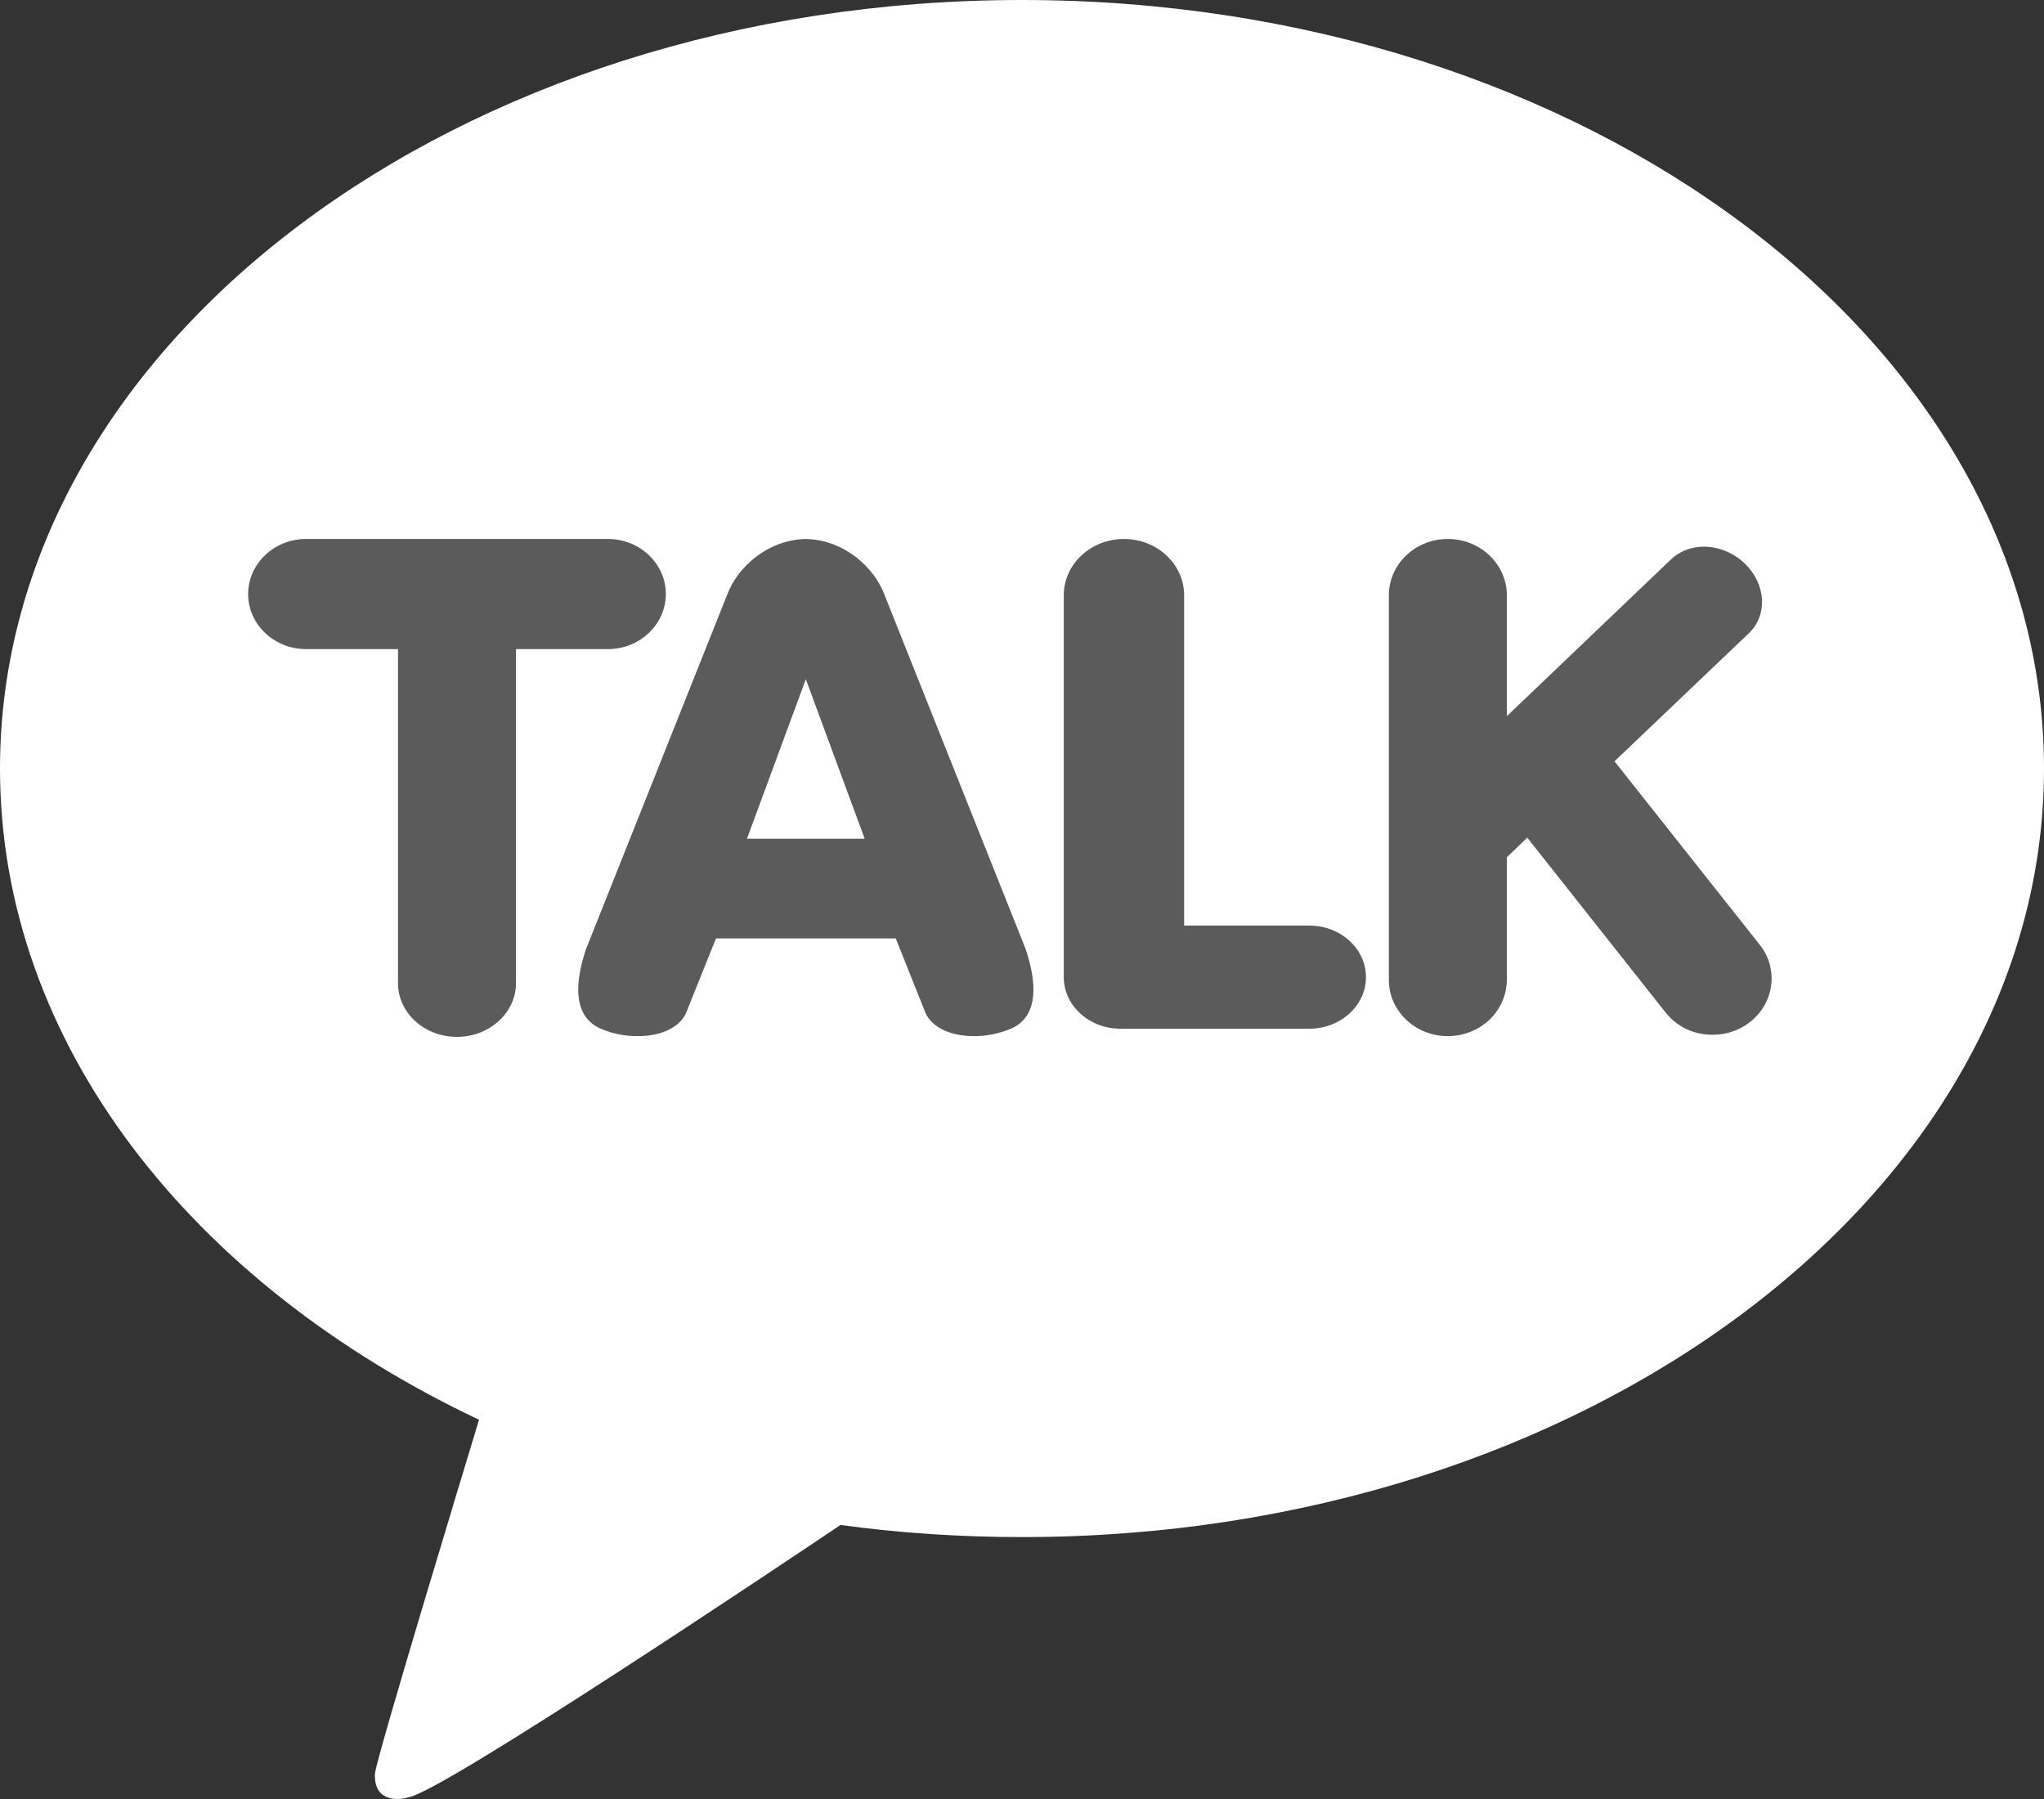
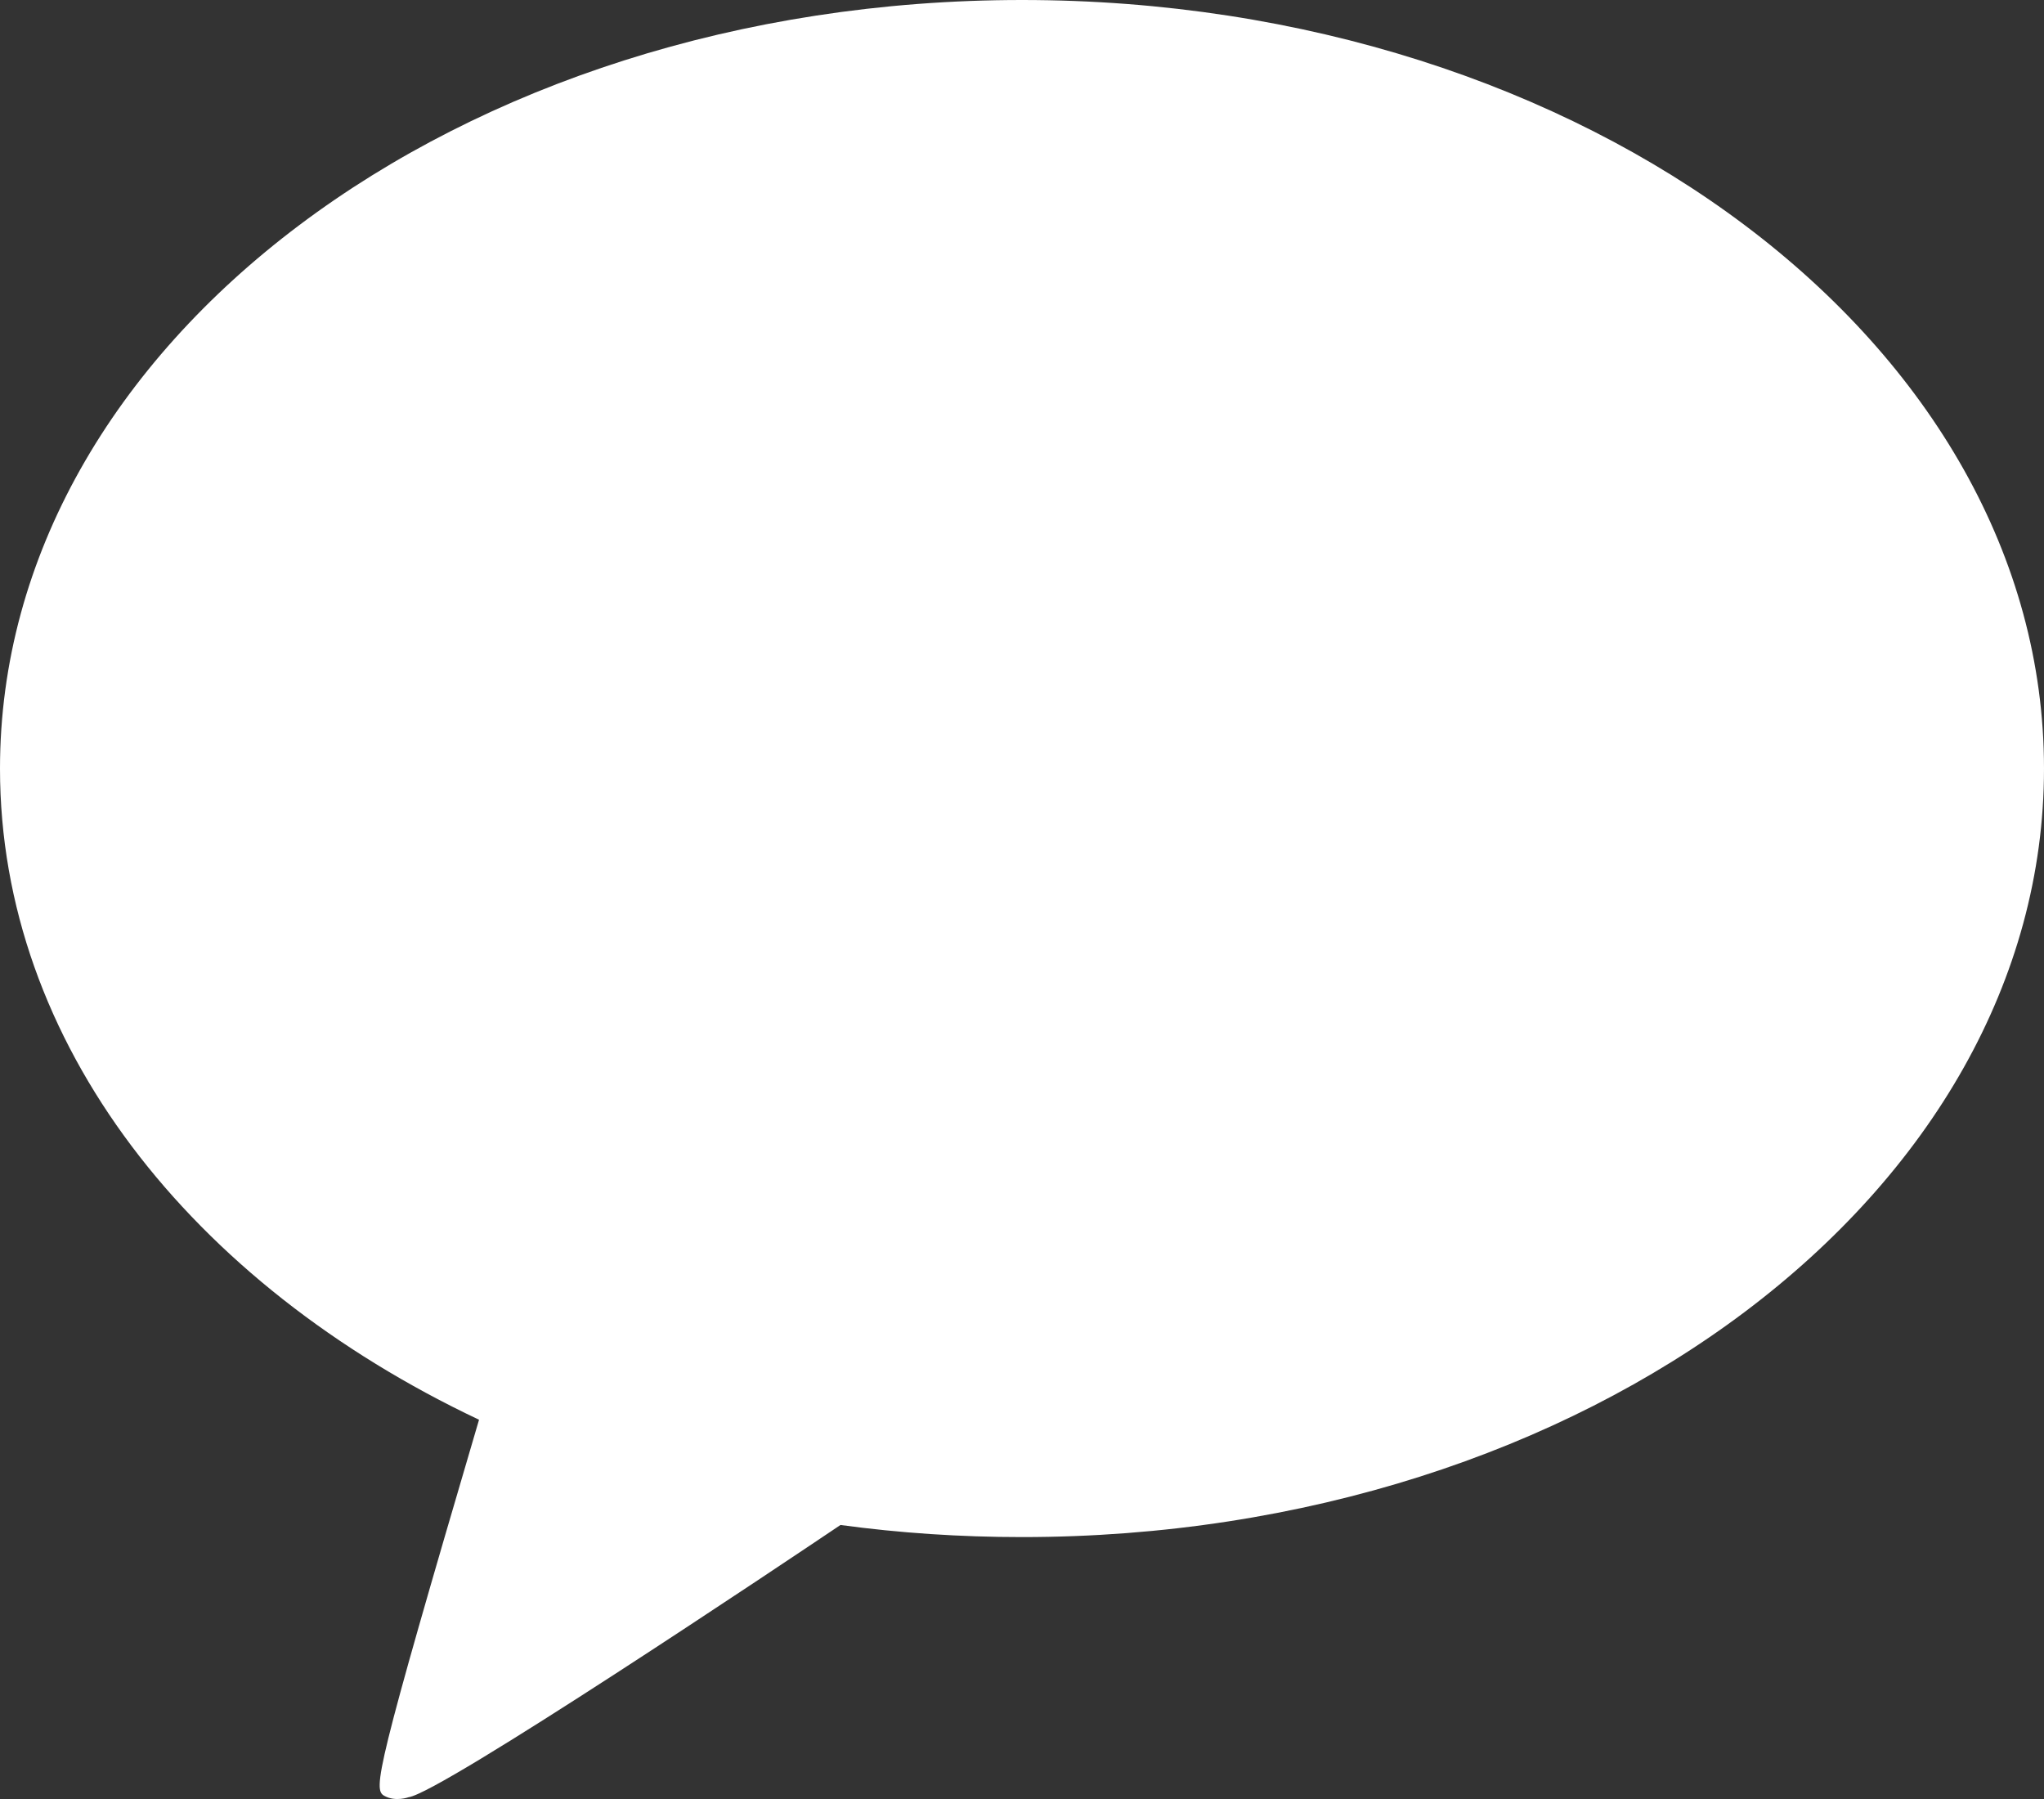
<svg xmlns="http://www.w3.org/2000/svg" width="25" height="22" viewBox="0 0 25 22" fill="none">
  <rect x="0" y="0" width="25" height="22" fill="#333333" stroke="none" />
-   <path d="M12.5 0C5.596 0 0 4.208 0 9.399C0 12.755 2.34 15.699 5.859 17.362C5.668 17.992 4.629 21.413 4.587 21.682C4.587 21.682 4.562 21.884 4.7 21.961C4.837 22.038 4.998 21.978 4.998 21.978C5.391 21.925 9.559 19.134 10.28 18.649C11 18.747 11.742 18.797 12.5 18.797C19.404 18.797 25 14.589 25 9.399C25 4.208 19.404 0 12.5 0Z" fill="white" />
-   <path d="M7.436 6.591C7.826 6.591 8.144 6.894 8.144 7.265C8.143 7.636 7.826 7.938 7.436 7.938H6.311V12.024C6.31 12.386 5.986 12.68 5.589 12.68C5.191 12.68 4.868 12.386 4.868 12.024V7.938H3.743C3.353 7.938 3.035 7.636 3.035 7.265C3.035 6.894 3.353 6.591 3.743 6.591H7.436ZM9.855 6.591C10.326 6.601 10.695 6.941 10.817 7.271L12.542 11.599C12.761 12.249 12.57 12.49 12.371 12.577C12.227 12.639 12.071 12.671 11.913 12.671C11.612 12.671 11.382 12.555 11.312 12.368L10.956 11.476H8.757L8.399 12.368C8.33 12.555 8.1 12.671 7.8 12.671C7.642 12.672 7.485 12.64 7.341 12.577C7.142 12.489 6.951 12.248 7.17 11.6L8.895 7.27C9.017 6.941 9.386 6.601 9.855 6.591ZM17.708 6.591C18.106 6.591 18.43 6.9 18.43 7.279V8.758L20.441 6.838C20.545 6.74 20.688 6.685 20.842 6.685C21.022 6.686 21.203 6.76 21.338 6.889C21.464 7.009 21.539 7.164 21.55 7.324C21.56 7.486 21.504 7.636 21.391 7.743L19.747 9.31L21.522 11.552C21.58 11.624 21.622 11.707 21.645 11.794C21.669 11.881 21.675 11.973 21.661 12.062C21.648 12.152 21.616 12.238 21.568 12.316C21.52 12.394 21.456 12.462 21.381 12.516C21.256 12.606 21.104 12.655 20.947 12.654C20.836 12.655 20.725 12.631 20.625 12.584C20.525 12.536 20.438 12.466 20.371 12.381L18.68 10.244L18.43 10.483V11.983C18.429 12.165 18.353 12.341 18.218 12.47C18.082 12.599 17.899 12.671 17.708 12.671C17.31 12.671 16.987 12.363 16.987 11.984V7.279C16.987 6.9 17.31 6.591 17.708 6.591ZM13.747 6.591C14.153 6.591 14.483 6.9 14.483 7.279V11.319H16.016C16.397 11.319 16.707 11.602 16.707 11.95C16.707 12.297 16.397 12.58 16.016 12.58H13.702C13.321 12.58 13.011 12.297 13.011 11.95V7.279C13.011 6.9 13.341 6.591 13.747 6.591ZM9.136 10.257H10.576L9.856 8.306L9.136 10.257Z" fill="#5C5B5B" />
+   <path d="M12.5 0C5.596 0 0 4.208 0 9.399C0 12.755 2.34 15.699 5.859 17.362C4.587 21.682 4.562 21.884 4.7 21.961C4.837 22.038 4.998 21.978 4.998 21.978C5.391 21.925 9.559 19.134 10.28 18.649C11 18.747 11.742 18.797 12.5 18.797C19.404 18.797 25 14.589 25 9.399C25 4.208 19.404 0 12.5 0Z" fill="white" />
</svg>